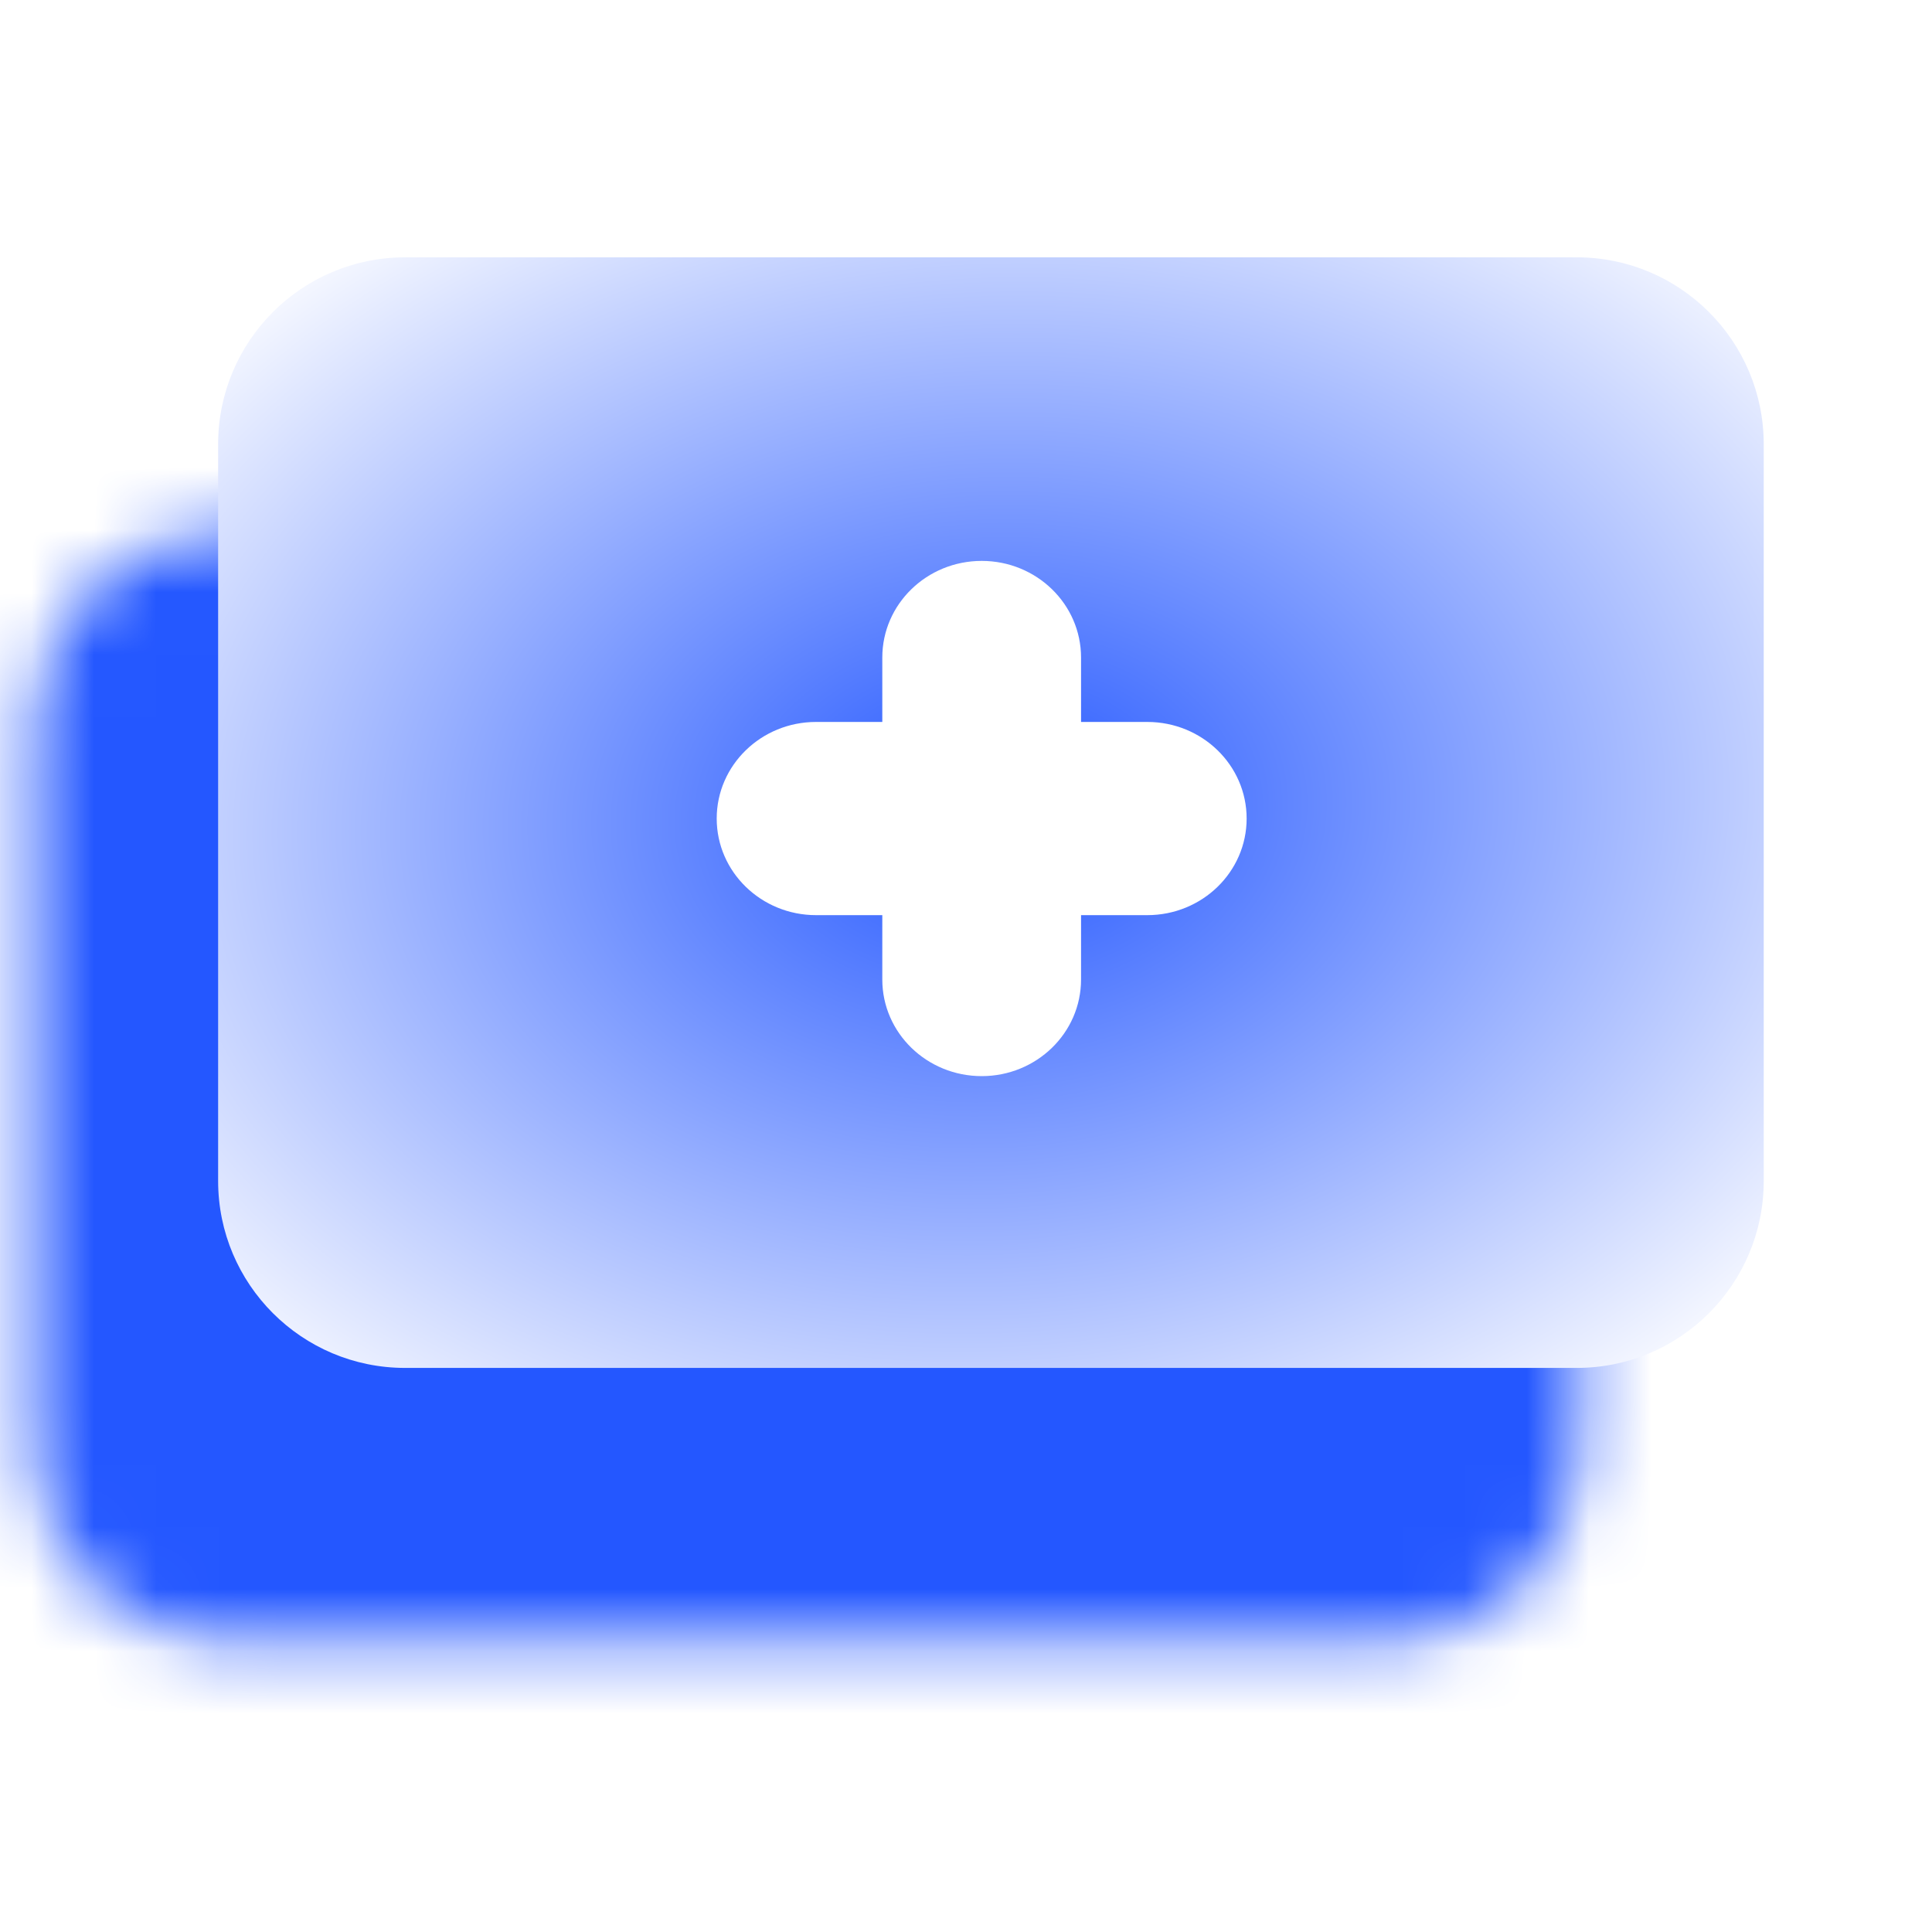
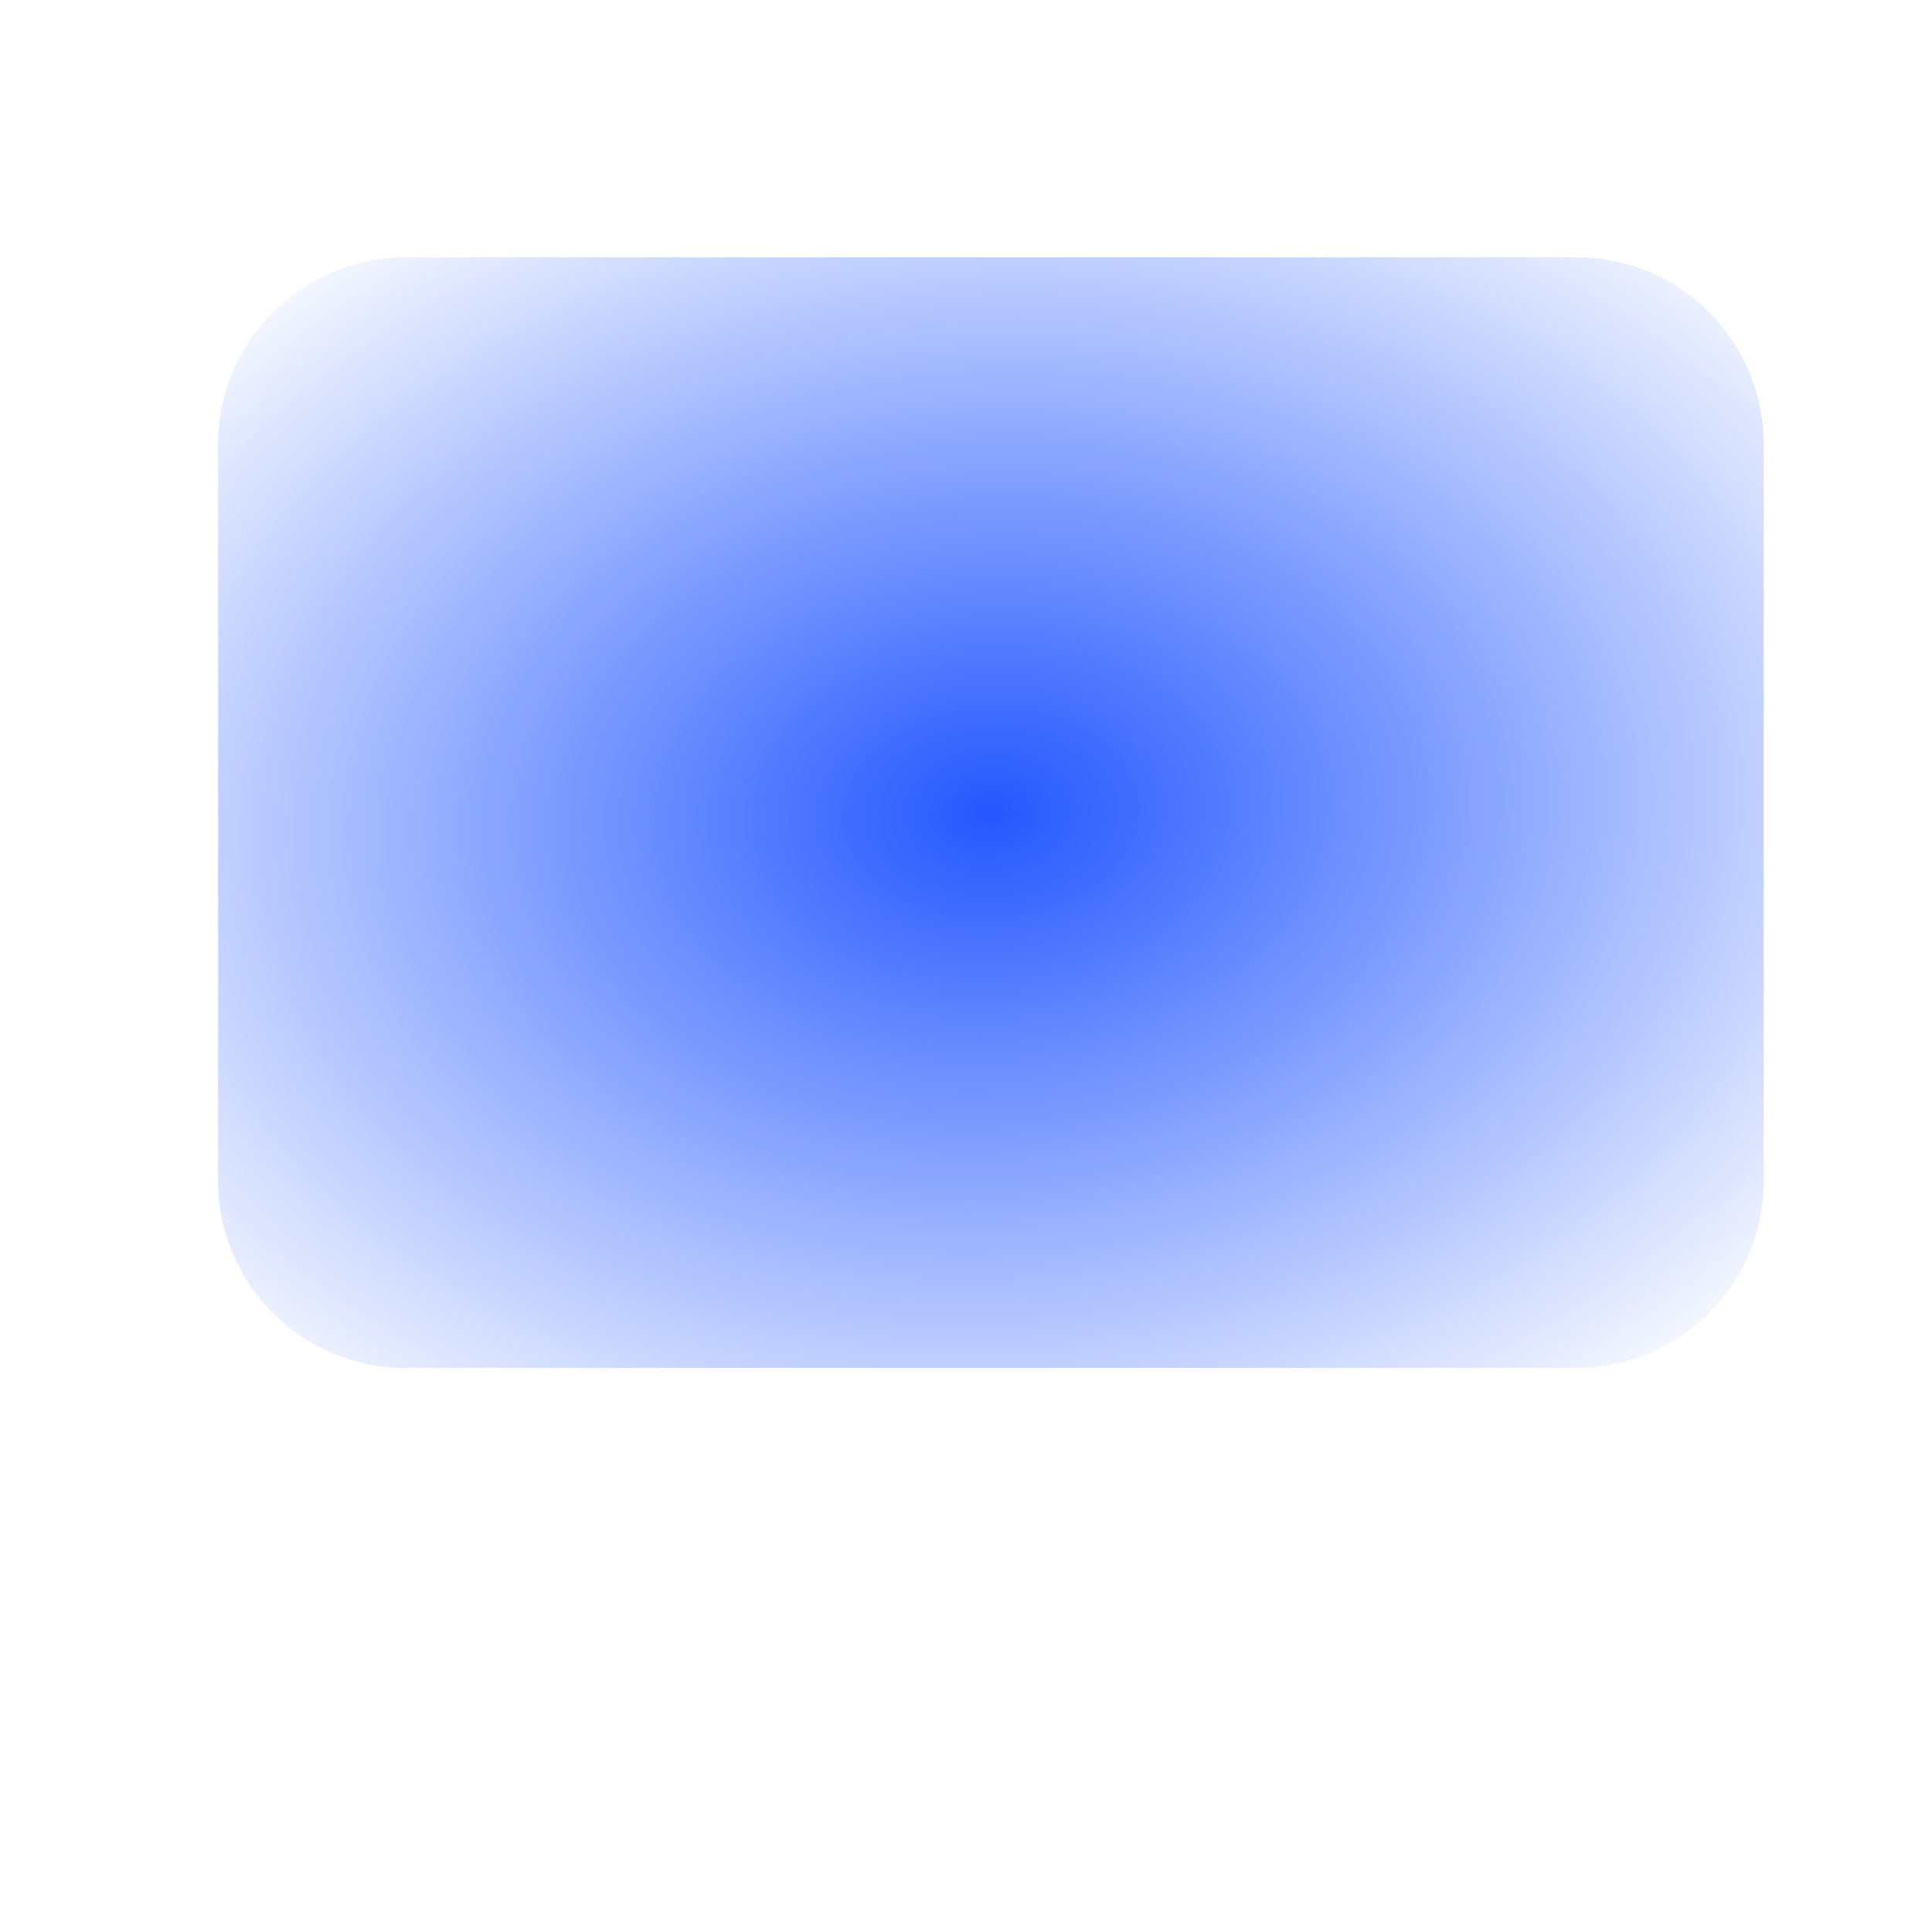
<svg xmlns="http://www.w3.org/2000/svg" width="31" height="31" viewBox="0 0 31 31" fill="none">
  <mask id="path-1-inside-1_412_20906" fill="white">
-     <path d="M0.55 11.625C0.55 9.913 1.938 8.525 3.65 8.525H22.25C23.962 8.525 25.35 9.913 25.35 11.625V23.25C25.35 24.962 23.962 26.35 22.25 26.35H3.65C1.938 26.35 0.55 24.962 0.55 23.25V11.625Z" />
-   </mask>
+     </mask>
  <path d="M0.55 11.625C0.55 9.913 1.938 8.525 3.65 8.525H22.25C23.962 8.525 25.35 9.913 25.35 11.625V23.25C25.35 24.962 23.962 26.35 22.25 26.35H3.65C1.938 26.35 0.55 24.962 0.55 23.25V11.625Z" stroke="#2457FF" stroke-width="17.825" mask="url(#path-1-inside-1_412_20906)" />
  <g filter="url(#filter0_i_412_20906)" data-figma-bg-blur-radius="2.58333">
    <path d="M3.5 7C3.5 5.343 4.843 4 6.5 4H25.3C26.957 4 28.3 5.343 28.3 7V18.82C28.3 20.477 26.957 21.82 25.3 21.82H6.5C4.843 21.82 3.5 20.477 3.5 18.82V7Z" fill="url(#paint0_radial_412_20906)" />
  </g>
-   <path fill-rule="evenodd" clip-rule="evenodd" d="M17.346 10.55C17.346 9.694 16.632 9 15.752 9C14.871 9 14.157 9.694 14.157 10.55V11.584H13.094C12.214 11.584 11.5 12.278 11.5 13.134C11.5 13.99 12.214 14.684 13.094 14.684H14.157V15.717C14.157 16.573 14.871 17.267 15.752 17.267C16.632 17.267 17.346 16.573 17.346 15.717V14.684H18.409C19.289 14.684 20.003 13.99 20.003 13.134C20.003 12.278 19.289 11.584 18.409 11.584H17.346V10.55Z" fill="white" />
  <defs>
    <filter id="filter0_i_412_20906" x="0.917" y="1.417" width="29.966" height="22.986" filterUnits="userSpaceOnUse" color-interpolation-filters="sRGB">
      <feFlood flood-opacity="0" result="BackgroundImageFix" />
      <feBlend mode="normal" in="SourceGraphic" in2="BackgroundImageFix" result="shape" />
      <feColorMatrix in="SourceAlpha" type="matrix" values="0 0 0 0 0 0 0 0 0 0 0 0 0 0 0 0 0 0 127 0" result="hardAlpha" />
      <feOffset dy="0.129" />
      <feGaussianBlur stdDeviation="0.646" />
      <feComposite in2="hardAlpha" operator="arithmetic" k2="-1" k3="1" />
      <feColorMatrix type="matrix" values="0 0 0 0 1 0 0 0 0 1 0 0 0 0 1 0 0 0 0.8 0" />
      <feBlend mode="normal" in2="shape" result="effect1_innerShadow_412_20906" />
    </filter>
    <clipPath id="bgblur_0_412_20906_clip_path" transform="translate(-0.917 -1.417)">
      <path d="M3.5 7C3.5 5.343 4.843 4 6.5 4H25.3C26.957 4 28.3 5.343 28.3 7V18.82C28.3 20.477 26.957 21.82 25.3 21.82H6.5C4.843 21.82 3.5 20.477 3.5 18.82V7Z" />
    </clipPath>
    <radialGradient id="paint0_radial_412_20906" cx="0" cy="0" r="1" gradientUnits="userSpaceOnUse" gradientTransform="translate(15.9 12.91) rotate(86.423) scale(12.421 17.286)">
      <stop stop-color="#2457FF" />
      <stop offset="1" stop-color="white" />
    </radialGradient>
  </defs>
</svg>